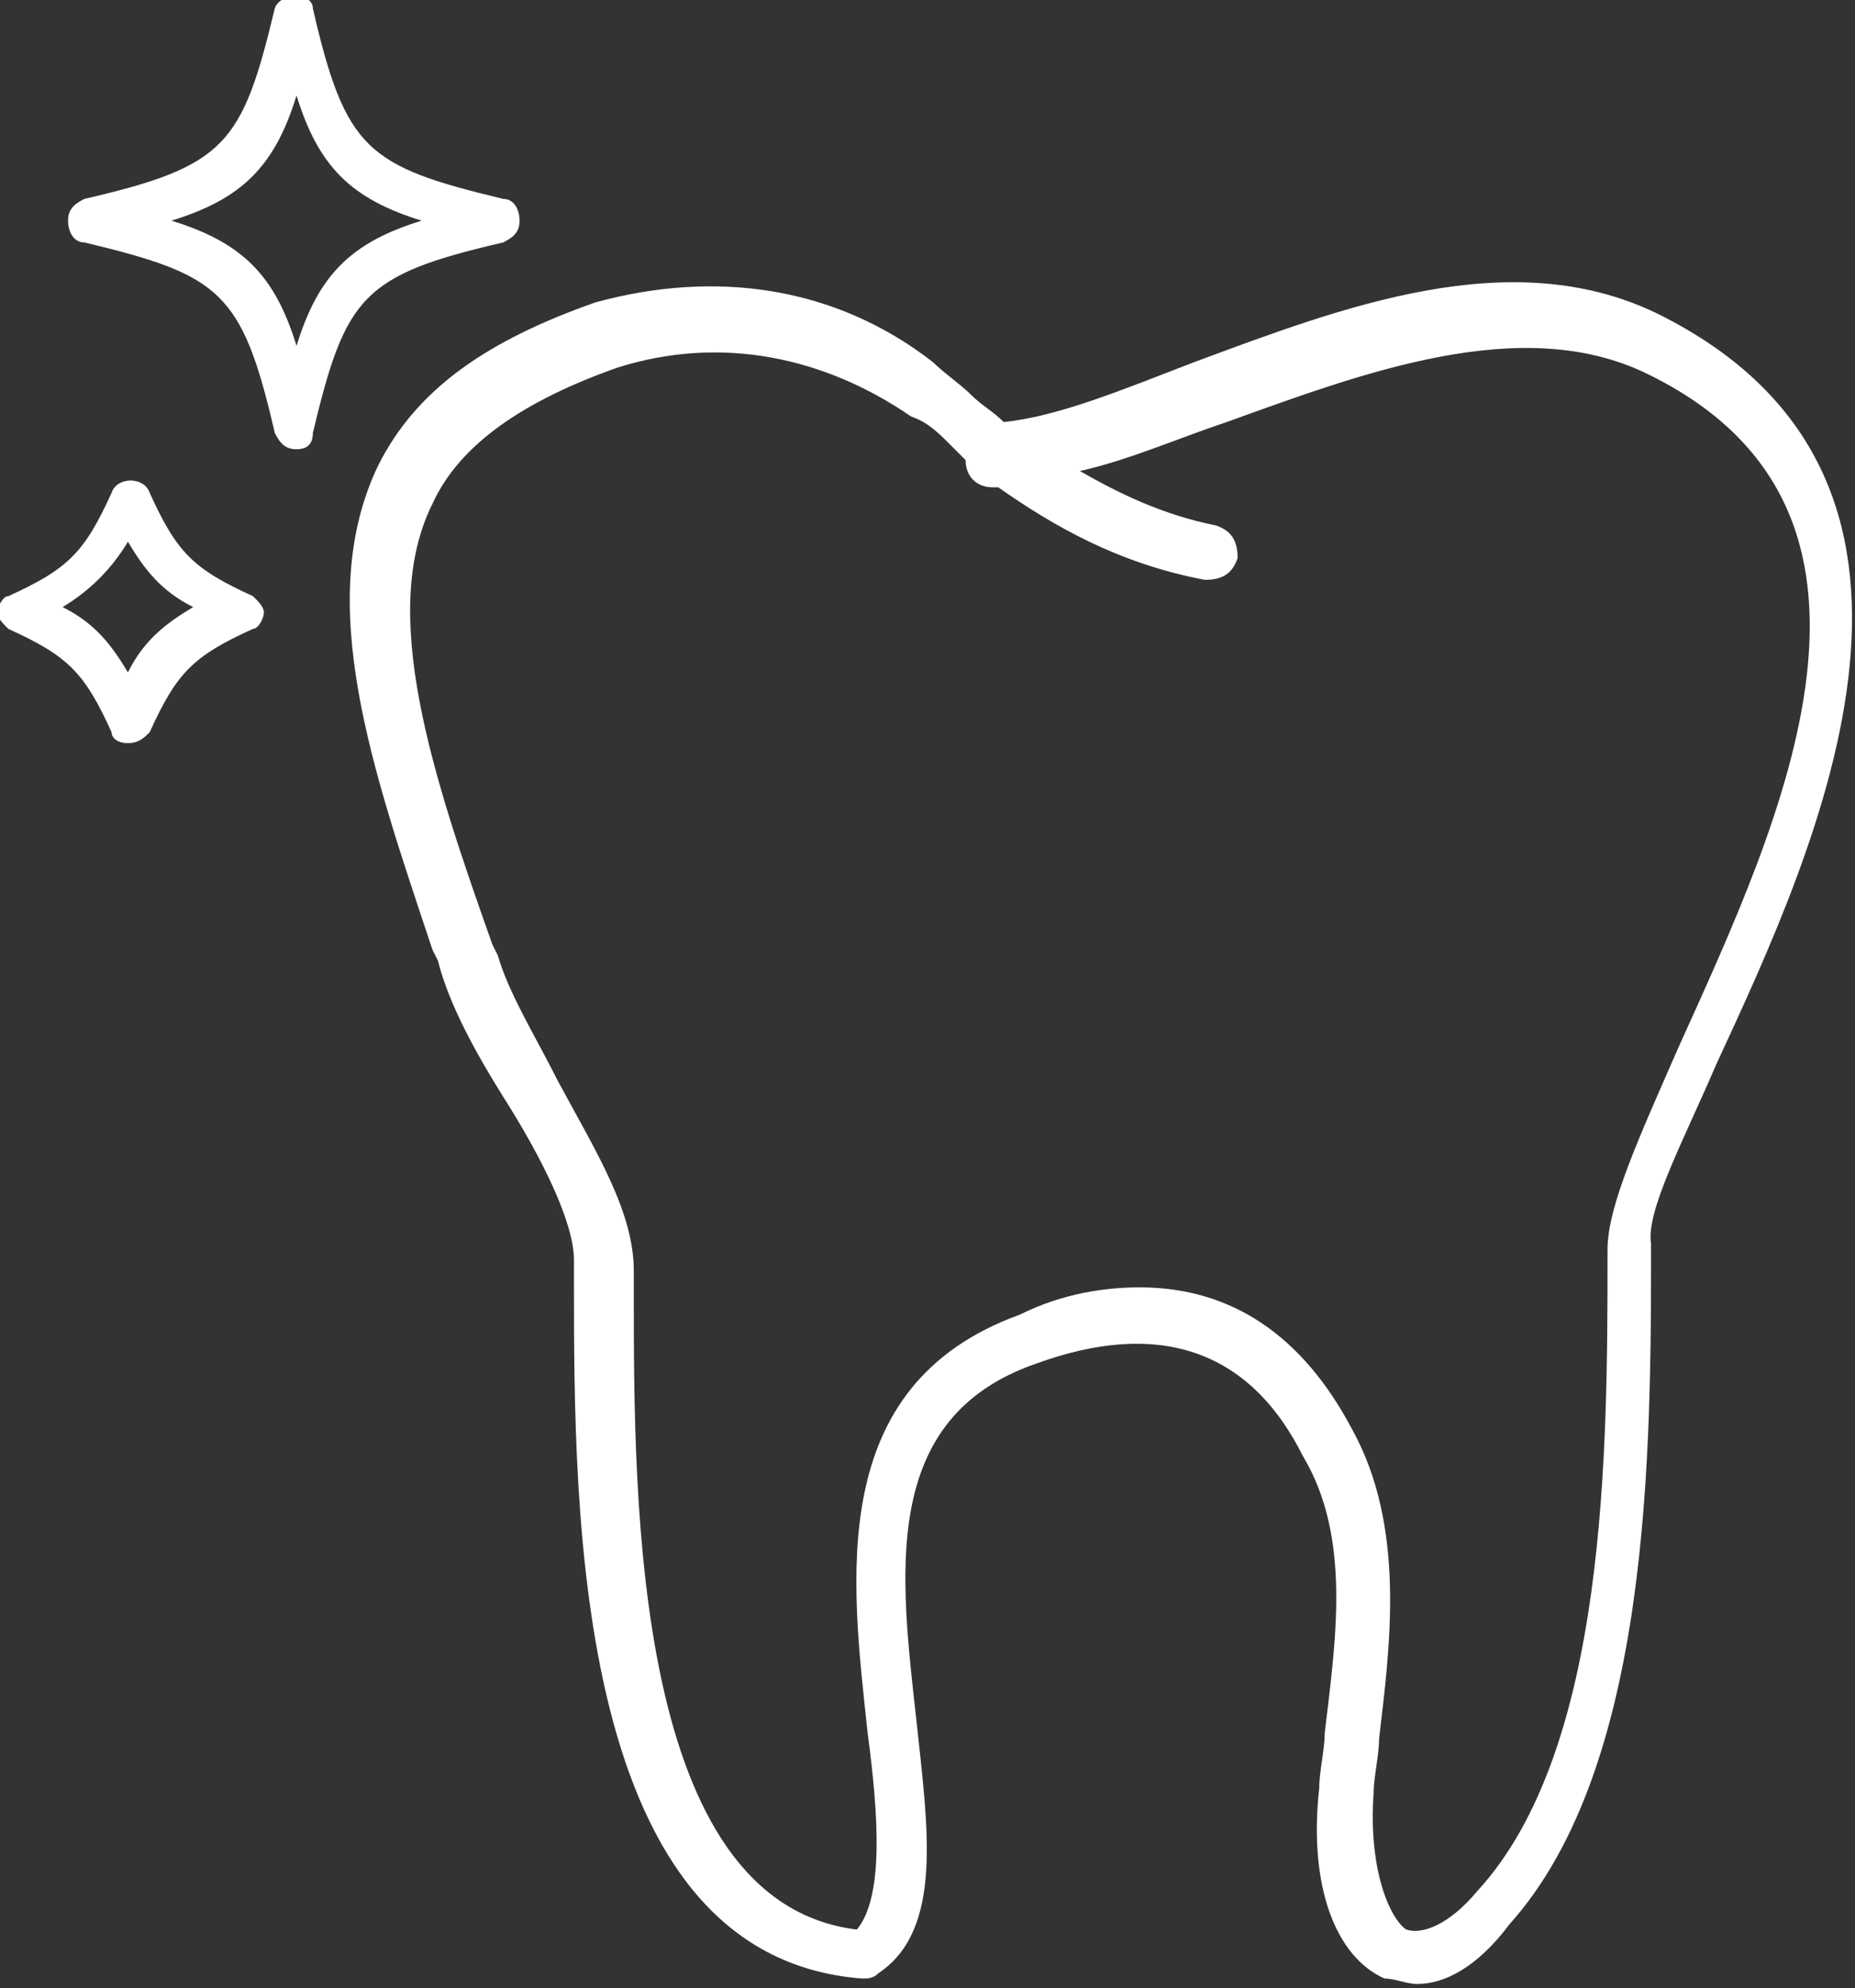
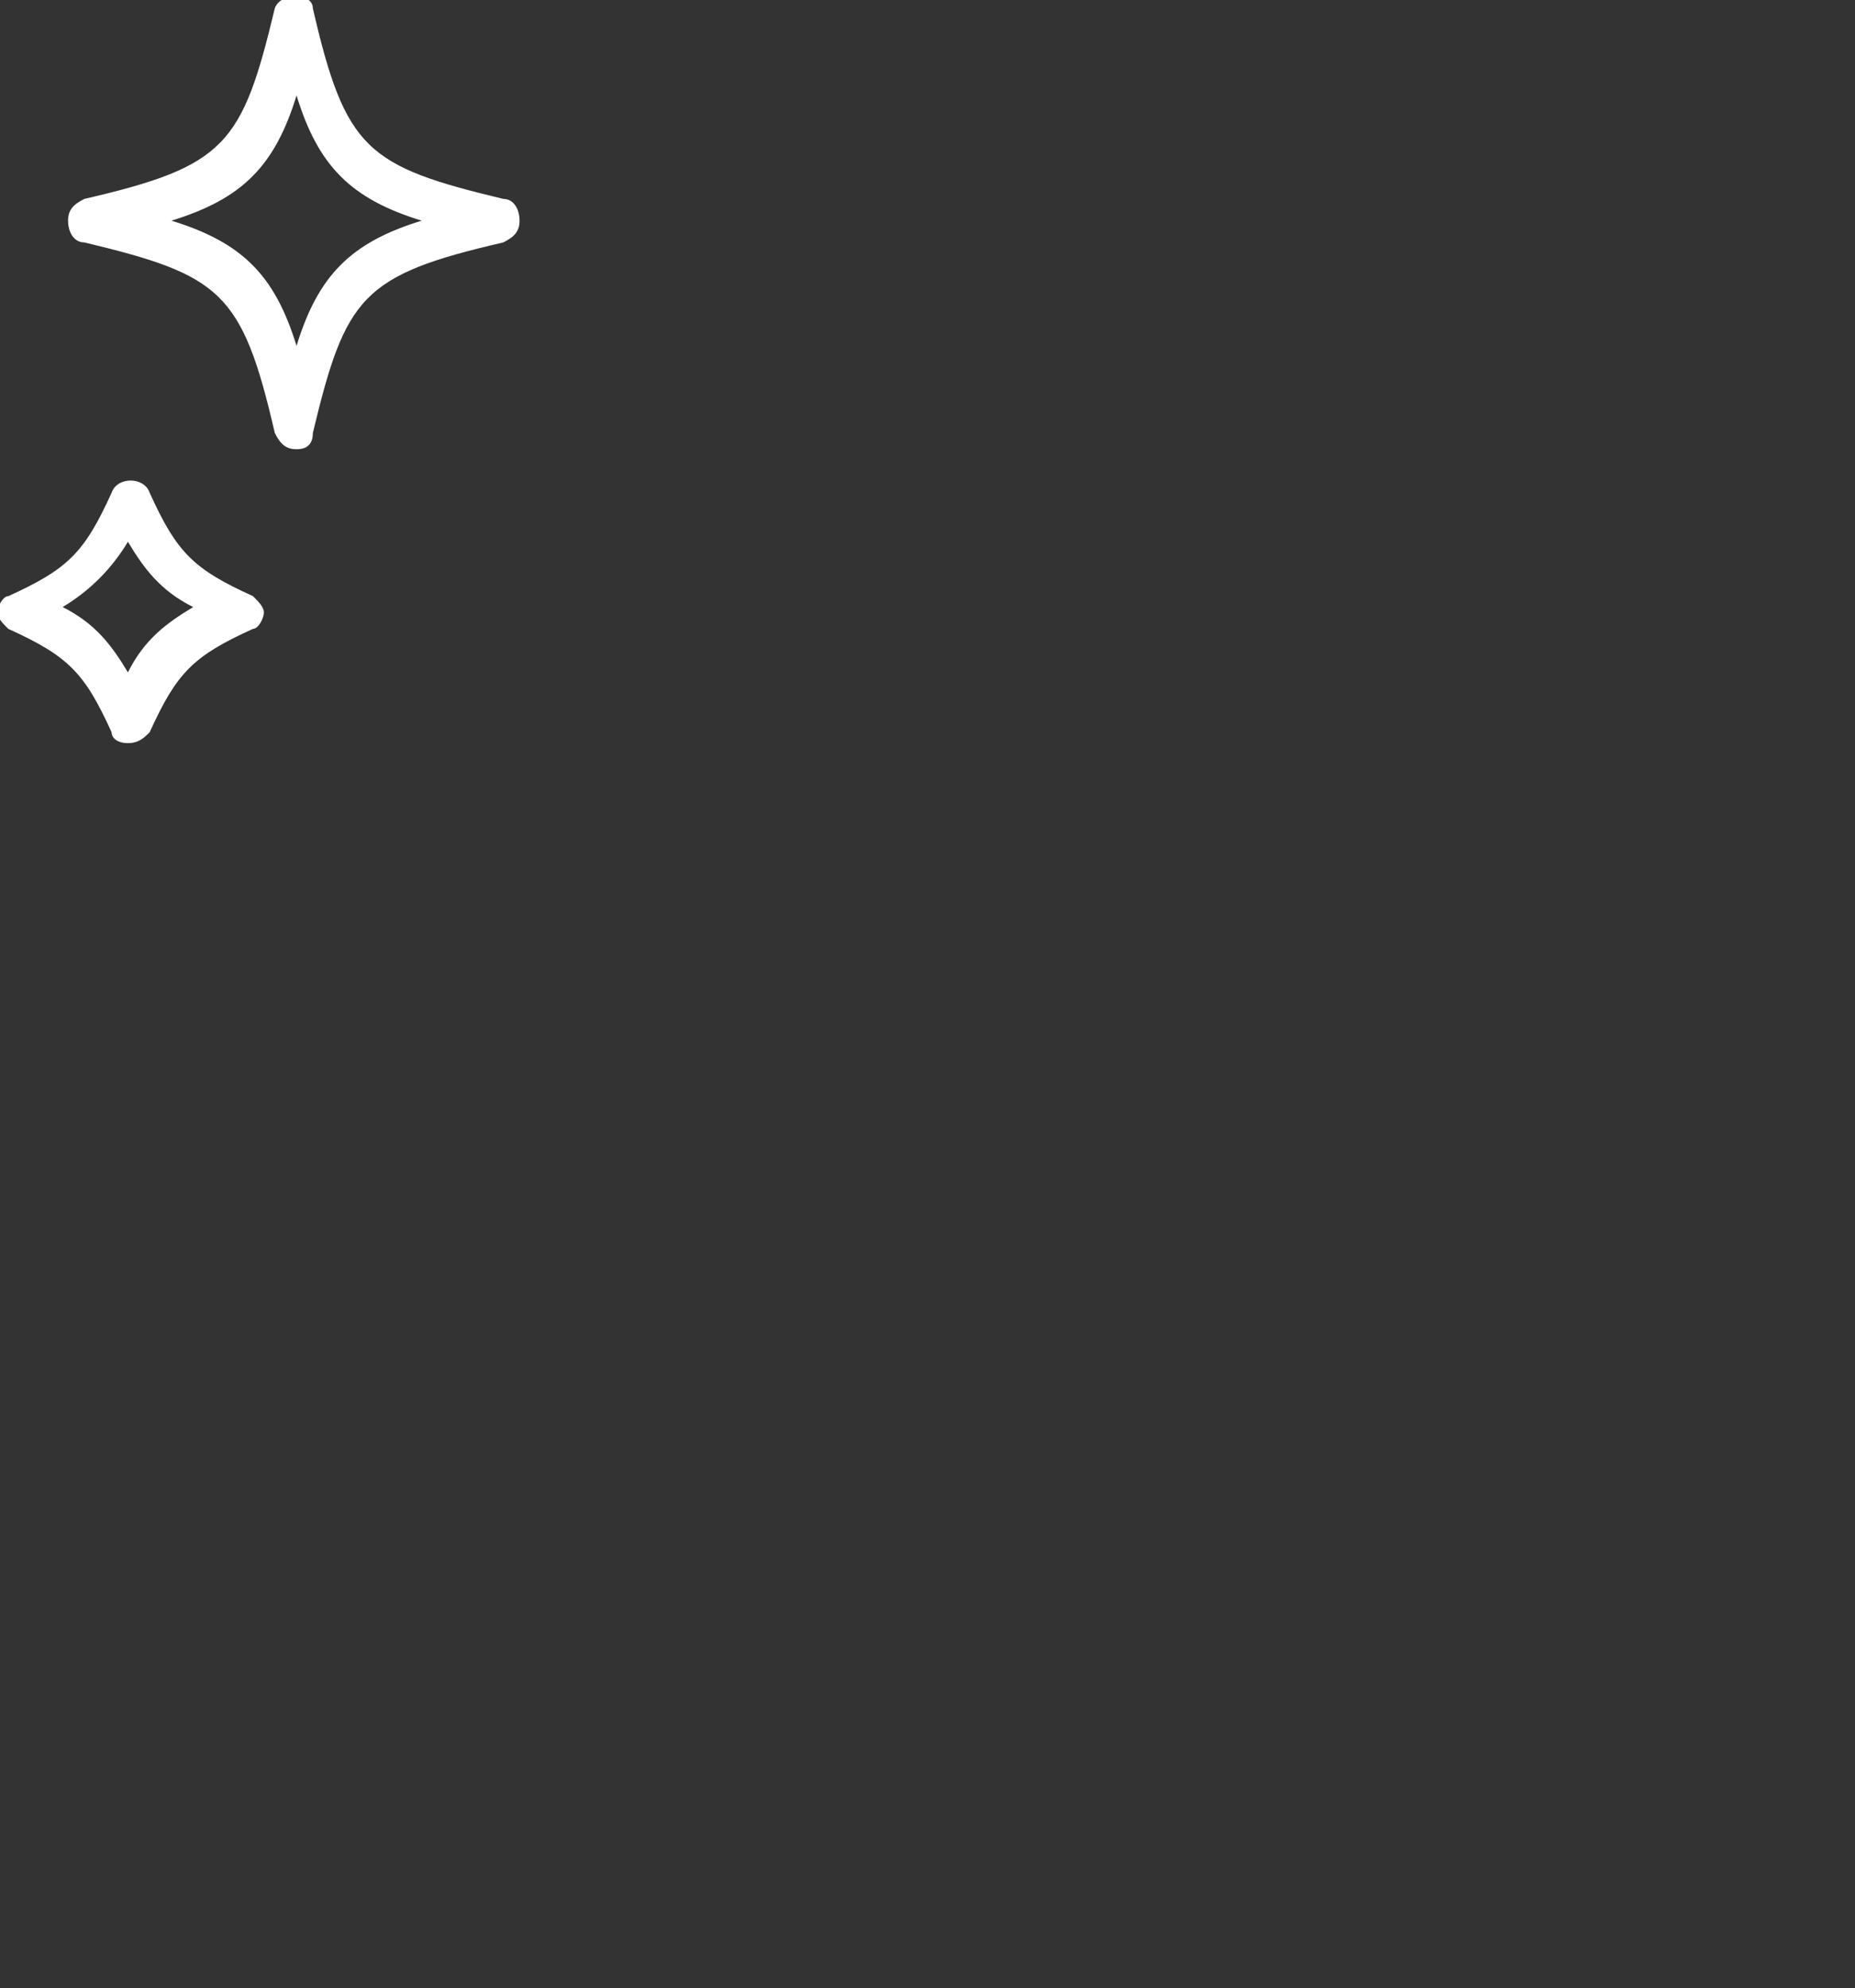
<svg xmlns="http://www.w3.org/2000/svg" xmlns:ns1="http://www.inkscape.org/namespaces/inkscape" xmlns:ns2="http://sodipodi.sourceforge.net/DTD/sodipodi-0.dtd" version="1.1" id="Ebene_1" x="0px" y="0px" viewBox="0 0 40 42.851" xml:space="preserve" ns1:version="0.91 r13725" ns2:docname="Icon_aesthetische-Zahnbehandlung_weiss.svg" width="40" height="42.851">
  <rect x="0" y="0" width="40" height="42.851" fill="#333333" stroke="none" />
  <defs id="defs19" />
  <ns2:namedview pagecolor="#ffffff" bordercolor="#666666" borderopacity="1" objecttolerance="10" gridtolerance="10" guidetolerance="10" ns1:pageopacity="0" ns1:pageshadow="2" ns1:window-width="1920" ns1:window-height="1137" id="namedview17" showgrid="false" fit-margin-top="0" fit-margin-left="0" fit-margin-right="0" fit-margin-bottom="0" ns1:zoom="0.28031832" ns1:cx="22.349997" ns1:cy="15.449982" ns1:window-x="-8" ns1:window-y="-8" ns1:window-maximized="1" ns1:current-layer="Ebene_1" />
  <style type="text/css" id="style3">
	.st0{fill:#FFFFFF;}
</style>
  <g id="g5" transform="matrix(1.173,0,0,1.173,-322.984,-469.136)">
-     <path class="st0" d="m 301.4,436.4 c -0.2,0 -0.4,-0.1 -0.6,-0.1 -0.9,-0.4 -1.4,-1.7 -1.2,-3.5 0,-0.3 0.1,-0.7 0.1,-1 0.2,-1.7 0.5,-3.6 -0.4,-5.1 -1,-2 -2.7,-2.5 -4.9,-1.7 -2.9,1 -2.5,3.9 -2.2,6.6 0.2,1.9 0.5,3.8 -0.7,4.6 -0.1,0.1 -0.2,0.1 -0.3,0.1 -5.3,-0.4 -5.3,-8.5 -5.3,-12.8 l 0,-0.4 c 0,-0.7 -0.6,-1.9 -1.3,-3 -0.5,-0.8 -1,-1.7 -1.2,-2.5 l -0.1,-0.2 c -1.1,-3.3 -2.2,-6.4 -1,-8.9 0.7,-1.4 2,-2.3 4,-3 2.2,-0.6 4.4,-0.3 6.2,1.1 0.2,0.2 0.5,0.4 0.7,0.6 0.2,0.2 0.4,0.3 0.6,0.5 1,-0.1 2.2,-0.6 3.5,-1.1 2.7,-1 5.8,-2.2 8.5,-0.9 6.1,3 3,9.7 1.1,13.8 -0.6,1.4 -1.3,2.7 -1.2,3.3 0,3.8 0,9.6 -2.6,12.5 -0.6,0.8 -1.2,1.1 -1.7,1.1 z m -5.1,-12.8 c 1.7,0 3,0.9 3.9,2.6 1,1.8 0.7,4 0.5,5.7 0,0.3 -0.1,0.7 -0.1,1 -0.1,1.4 0.3,2.3 0.6,2.5 0.3,0.1 0.8,-0.1 1.3,-0.7 2.4,-2.6 2.4,-8.1 2.4,-11.8 0,-0.8 0.6,-2.1 1.3,-3.7 1.9,-4.2 4.6,-9.9 -0.6,-12.4 -2.3,-1.1 -5.2,0 -7.7,0.9 -0.9,0.3 -1.8,0.7 -2.7,0.9 0.7,0.4 1.5,0.8 2.5,1 0.3,0.1 0.4,0.3 0.4,0.6 -0.1,0.3 -0.3,0.4 -0.6,0.4 -1.6,-0.3 -2.8,-1 -3.8,-1.7 0,0 -0.1,0 -0.1,0 -0.3,0 -0.5,-0.2 -0.5,-0.5 0,0 0,0 0,0 -0.1,-0.1 -0.2,-0.2 -0.3,-0.3 -0.2,-0.2 -0.4,-0.4 -0.7,-0.5 -1.6,-1.1 -3.5,-1.5 -5.4,-0.9 -1.7,0.6 -2.9,1.4 -3.4,2.5 -1,2 0,5 1.1,8.1 l 0.1,0.2 c 0.2,0.7 0.7,1.5 1.1,2.3 0.7,1.3 1.4,2.4 1.4,3.5 l 0,0.4 c 0,3.9 0,11.2 4.1,11.7 0.5,-0.6 0.4,-2.1 0.2,-3.6 -0.3,-2.8 -0.8,-6.4 2.8,-7.7 0.8,-0.4 1.6,-0.5 2.2,-0.5 z" id="path7" ns1:connector-curvature="0" style="fill:#ffffff" />
-   </g>
+     </g>
  <g id="g9" transform="matrix(1.173,0,0,1.173,-322.984,-469.136)">
    <path class="st0" d="m 280.8,408.2 0,0 c -0.2,0 -0.3,-0.1 -0.4,-0.3 -0.6,-2.6 -1,-2.9 -3.5,-3.5 -0.2,0 -0.3,-0.2 -0.3,-0.4 0,-0.2 0.1,-0.3 0.3,-0.4 2.6,-0.6 2.9,-1 3.5,-3.5 0.1,-0.3 0.7,-0.3 0.7,0 0.6,2.6 1,2.9 3.5,3.5 0.2,0 0.3,0.2 0.3,0.4 0,0.2 -0.1,0.3 -0.3,0.4 -2.6,0.6 -2.9,1 -3.5,3.5 0,0.2 -0.1,0.3 -0.3,0.3 z m -2.3,-4.2 c 1.3,0.4 1.9,1 2.3,2.3 0.4,-1.3 1,-1.9 2.3,-2.3 -1.3,-0.4 -1.9,-1 -2.3,-2.3 -0.4,1.3 -1,1.9 -2.3,2.3 z" id="path11" ns1:connector-curvature="0" style="fill:#ffffff" />
  </g>
  <g id="g13" transform="matrix(1.173,0,0,1.173,-322.984,-469.136)">
    <path class="st0" d="m 277.7,413.6 c -0.2,0 -0.3,-0.1 -0.3,-0.2 -0.5,-1.1 -0.8,-1.4 -1.9,-1.9 -0.1,-0.1 -0.2,-0.2 -0.2,-0.3 0,-0.1 0.1,-0.3 0.2,-0.3 1.1,-0.5 1.4,-0.8 1.9,-1.9 0.1,-0.3 0.6,-0.3 0.7,0 0.5,1.1 0.8,1.4 1.9,1.9 0.1,0.1 0.2,0.2 0.2,0.3 0,0.1 -0.1,0.3 -0.2,0.3 -1.1,0.5 -1.4,0.8 -1.9,1.9 -0.1,0.1 -0.2,0.2 -0.4,0.2 z m -1.2,-2.5 c 0.6,0.3 0.9,0.7 1.2,1.2 0.3,-0.6 0.7,-0.9 1.2,-1.2 -0.6,-0.3 -0.9,-0.7 -1.2,-1.2 -0.3,0.5 -0.7,0.9 -1.2,1.2 z" id="path15" ns1:connector-curvature="0" style="fill:#ffffff" />
  </g>
</svg>